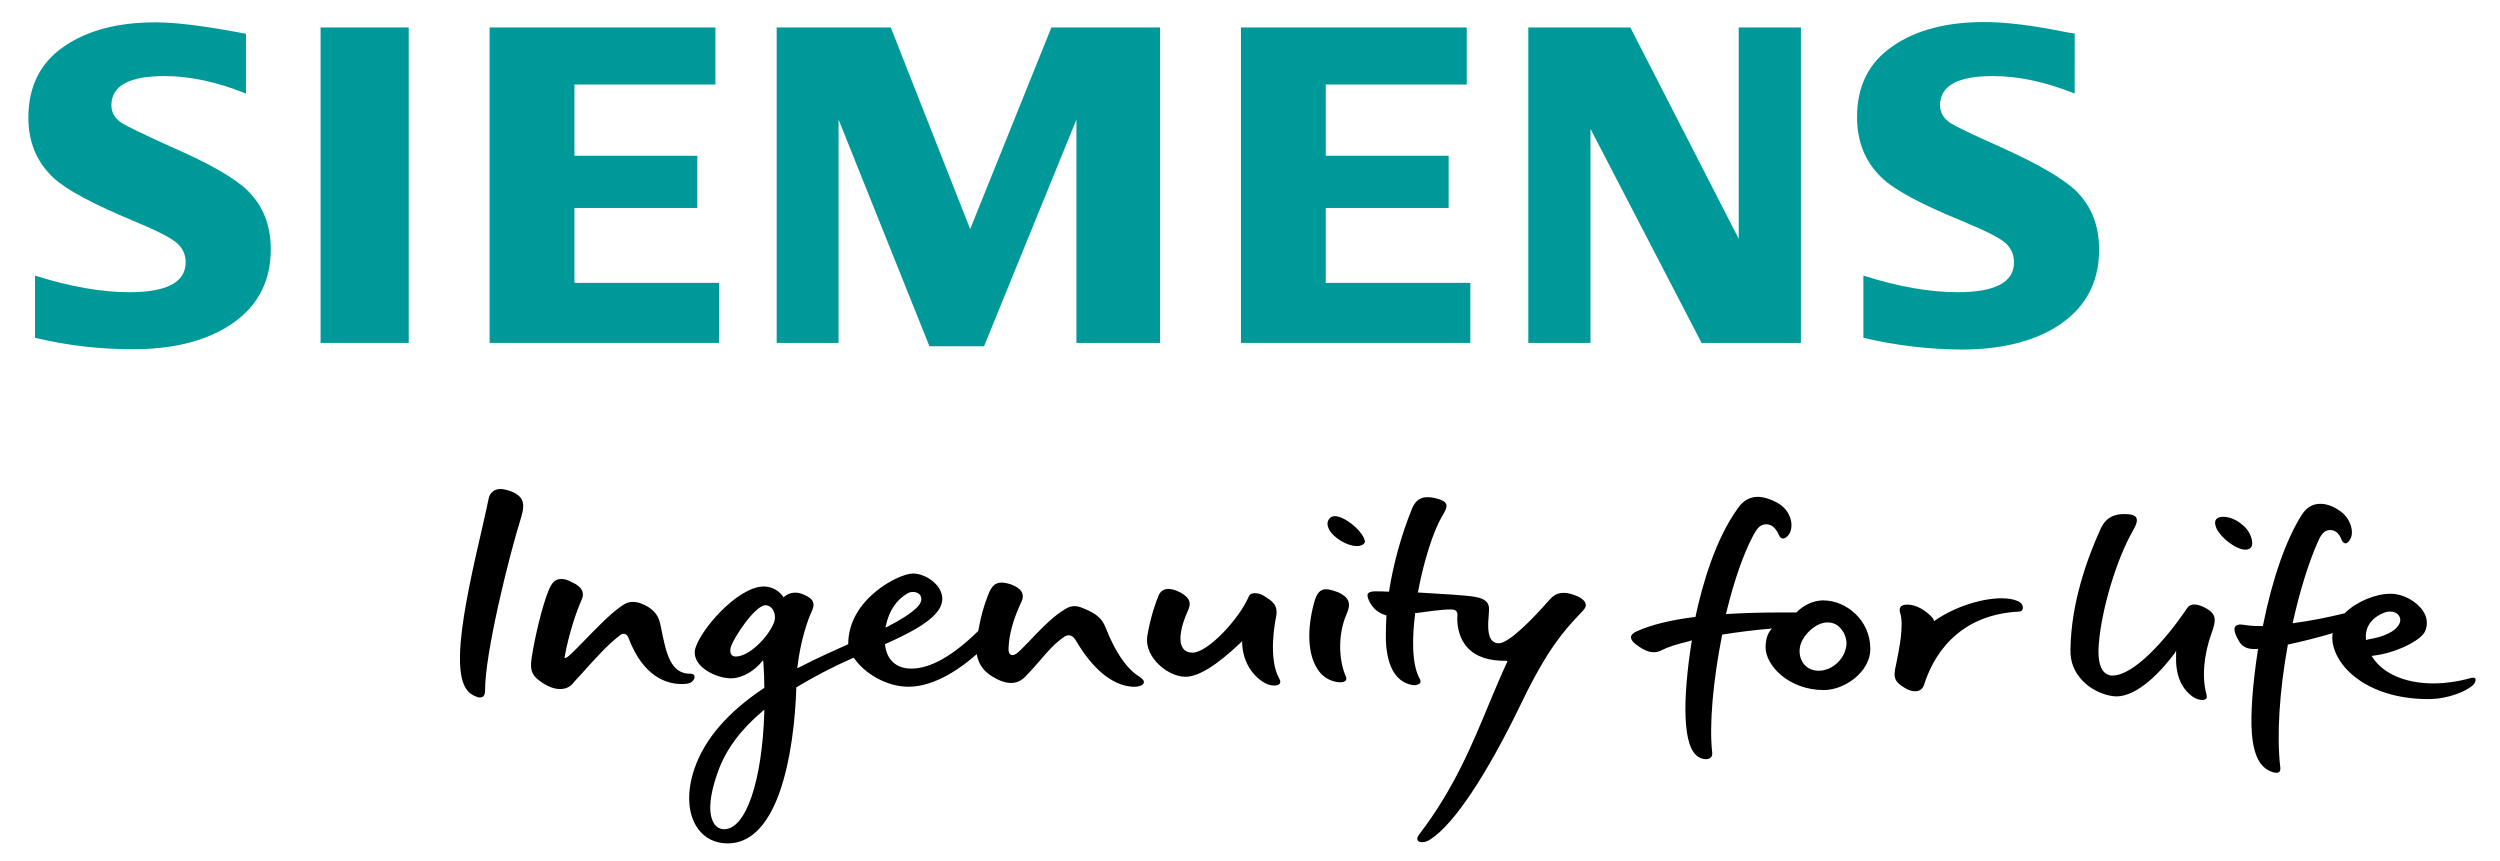
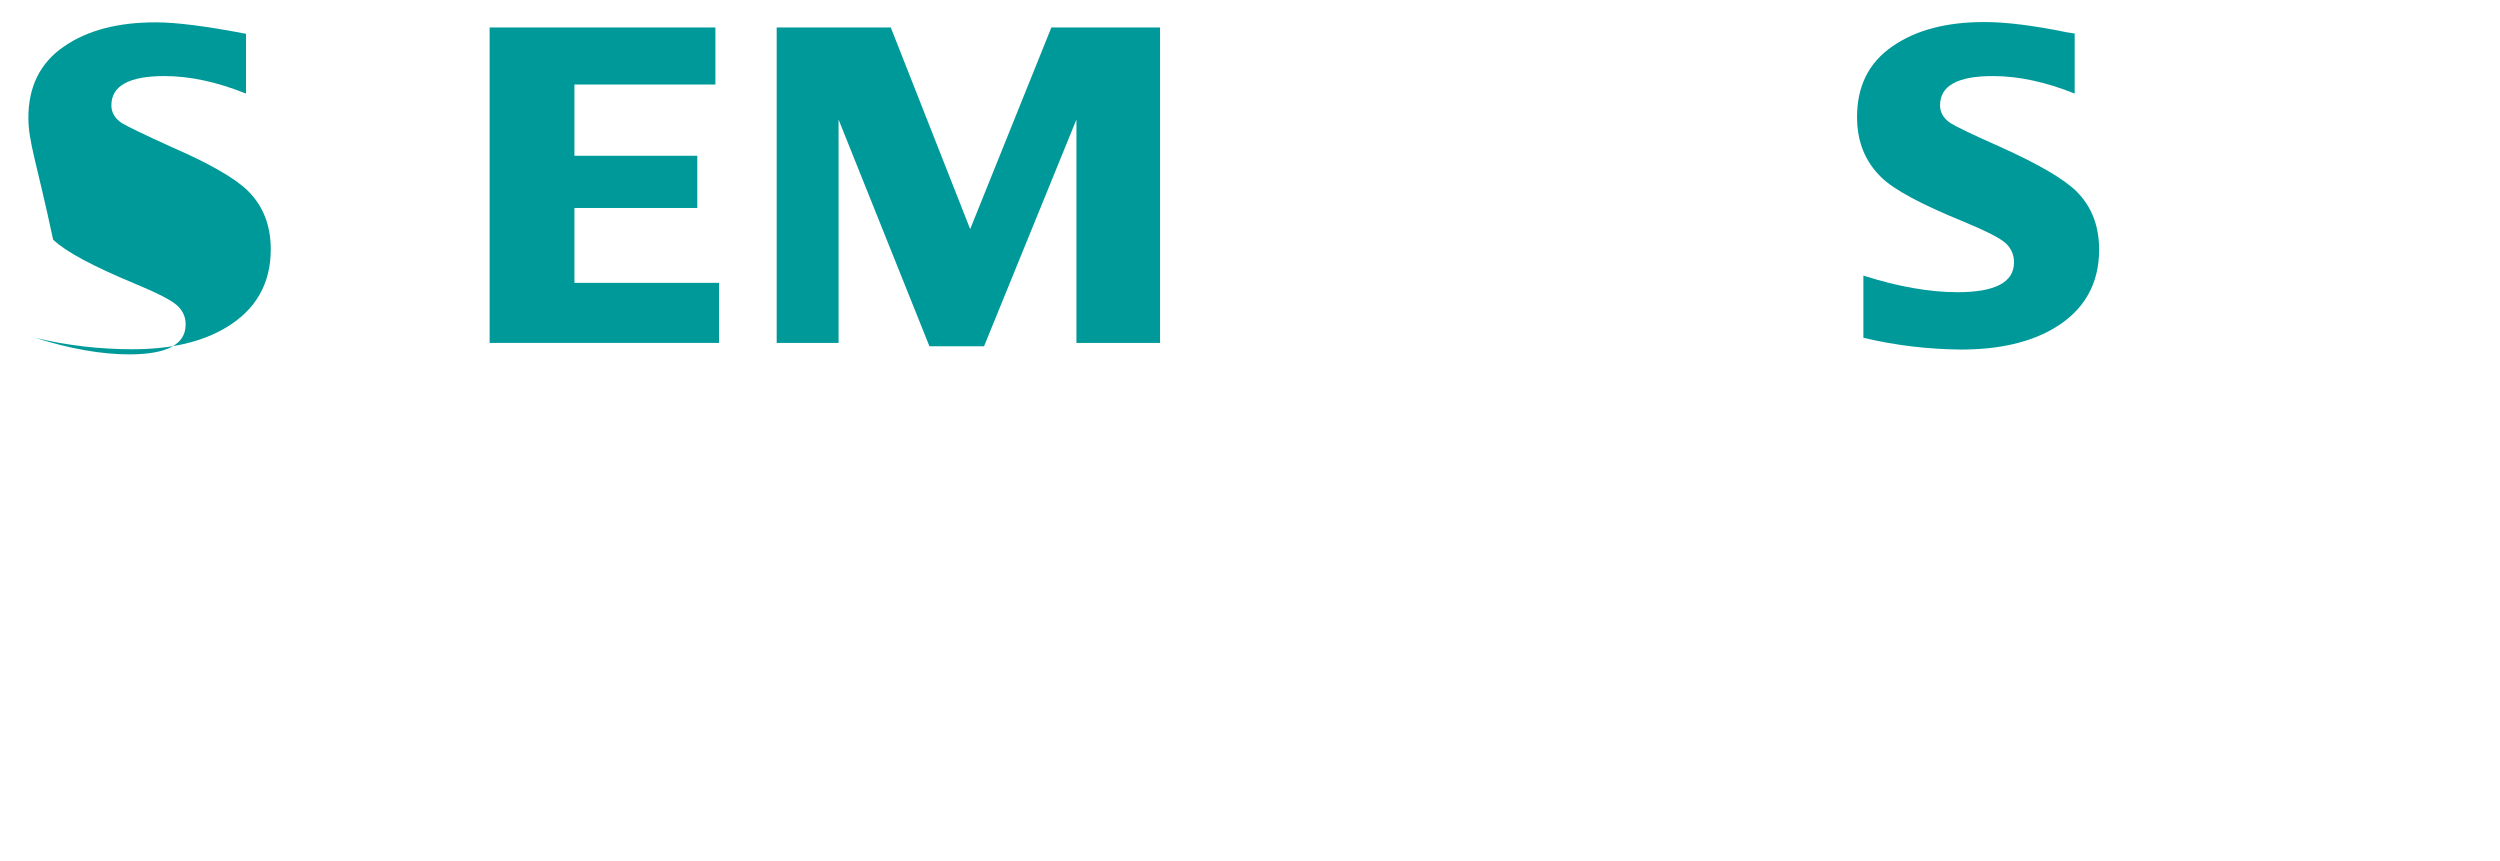
<svg xmlns="http://www.w3.org/2000/svg" x="0px" y="0px" viewBox="0 0 828.2 285.3" style="enable-background:new 0 0 828.2 285.3;" xml:space="preserve">
  <g id="Layer" />
  <g id="Ingenuity_for_life">
-     <path d="M252.8,218.7l0.1,0.9c0.2,2.8,0.3,5.5,0.3,8.1l0,0.2L253,228c-12.1,8.1-19.6,16.9-23,26.8c-2.6,7.7-2.2,15,1.2,19.7  c2.3,3.2,5.7,4.9,9.9,4.9c7.2,0,12.9-5.5,16.9-16.2c4.1-11.2,5.5-25.4,5.8-35.3l0-0.2l0.2-0.1c5.3-3.2,11.5-6.5,18.5-9.6l0.3-0.1  l0.2,0.2c3.2,4.7,10.4,9.4,18,9.4c9.4,0,18.6-7.3,22.1-10.4l0.5-0.4l0.1,0.6c0.6,2.8,2.2,5.1,5,6.8c4.6,2.8,8.2,2.9,10.9,0.1  c2.1-2.1,3.7-4,5.1-5.6c2.4-2.8,4.5-5.3,7.8-7.6c1.4-1,2.8-0.6,3.8,1c5.7,9.7,12.1,15,18.8,15.5c2,0.1,3.6-0.4,3.8-1.3  c0.2-0.6-0.3-1.3-1.4-2c-4.2-2.6-7.9-7.9-11.2-16.2c-1.1-2.8-2.6-4.6-7.7-6.6c-1-0.4-1.8-0.6-2.6-0.6c-1.7,0-2.9,0.8-4.1,1.6  l-0.3,0.2c-3.5,2.3-7.7,6.7-10.7,9.9c-1.4,1.4-2.6,2.7-3.4,3.4c-1.3,1.2-2.3,1.4-2.9,0.8c-0.5-0.5-0.5-1.3-0.5-1.9  c0.2-4.7,1.5-9.5,4.3-15.5c0.5-1,0.6-2,0.2-2.9c-0.5-1.2-1.8-2.1-3.7-2.8c-1.2-0.4-2.3-0.6-3.1-0.6c-2.3,0-3.4,1.5-4.3,3.7  c-1.6,4-2.5,7.2-3.4,12.2l0,0.1l-0.1,0.1c-8.4,8.2-15.8,12.4-22.1,12.4c-4.9,0-8.1-2.8-8.7-7.8l0-0.3l0.2-0.1  c6.9-3.1,13.8-6.5,17-10.5c2.4-2.9,1.9-5.5,1.1-7.2c-1.5-3.1-5.5-5.6-9.1-5.6c-4.6,0-21.3,8.4-21.4,23.2l0,0.2l-0.2,0.1  c-4,1.8-10.1,4.5-16.1,7.6l-0.6,0.3l0.1-0.7c1-8.5,3.4-15.3,4.5-17.7c0.8-1.6,1-2.7,0.6-3.6c-0.3-0.9-1.2-1.6-3-2.4  c-2.3-1.1-4.7-0.8-6.4,0.6l-0.3,0.3l-0.2-0.3c0,0-2.1-3.3-6.4-3.3c-8.8,0-21.8,15.2-22.8,21.2c-0.2,1.6,0.3,3.1,1.5,4.6  c2.4,2.8,7.2,4.8,11,4.6c3.7-0.2,7.6-2.9,9.5-5.3L252.8,218.7z M499.4,219l-0.2,0.5c-1.9,4.1-3.8,8.6-5.8,13.4  c-5.5,13.3-11.7,28.5-23.3,43.6c-0.5,0.7-0.7,1.3-0.5,1.8c0.2,0.5,0.8,0.7,1.6,0.7c0.8,0,1.7-0.3,2.6-0.9  c7.8-4.9,18.8-21.5,30.3-45.4c8.7-18,14.3-24,18.8-28.8c0.5-0.6,1.1-1.1,1.6-1.7c0.7-0.8,1-1.5,0.8-2.2c-0.3-1.1-1.7-2.2-4.1-3  c-3.2-1.1-5.7-0.7-7.5,1.3l-0.2,0.2c-5.9,6.7-13.6,14.6-17,14.6c-0.9,0-1.6-0.3-2.2-0.9c-1.7-1.8-1.3-5.8-1.1-8.7  c0-0.5,0.1-1,0.1-1.4c0.1-2.5-1.2-3.8-4.8-4.4c-2.7-0.5-11.6-1-18.4-1.4l-0.4,0l0.1-0.4c1.9-10.2,5.1-20.1,7.9-24.8  c1-1.7,1.8-3.1,1.4-4.1c-0.3-0.8-1.5-1.5-3.7-2c-0.9-0.2-1.7-0.3-2.5-0.3c-3.6,0-4.7,2.7-5.4,4.5c-3.3,8.2-5.9,17.6-7.3,26.5l0,0.3  l-0.3,0c-1.8-0.1-3.3-0.1-4.4-0.1c-1.2,0-2,0.3-2.3,0.7c-0.3,0.4-0.2,1.1,0.2,2.1c0.6,1.5,2.2,4.1,5.6,5.1l0.3,0.1l0,0.3  c-0.1,2-0.2,4-0.2,5.9c-0.1,9.8,2.9,15.7,8.6,16.8c0.2,0,0.5,0.1,0.7,0.1c0.7,0,1.7-0.2,2.1-0.8c0.2-0.3,0.1-0.8-0.2-1.4  c-2.8-5-2.4-14.4-1.5-21.4l0-0.3l0.3,0c3.7-0.5,8.4-1.2,11.6-1.2h0.1c0.7,0,1.3,0.2,1.6,0.5c0.4,0.5,0.5,1.1,0.4,1.8  c-0.1,1.5-0.1,6.6,3.4,10.4c2.8,3,7.1,4.4,12.8,4.3L499.4,219z M239.9,274.7c-1.3,0-2.5-0.6-3.3-1.8c-1.2-1.8-2.7-6.4,1.3-17.4  c2.6-7.2,7.4-13.7,14.7-19.9l0.6-0.5l0,0.8C252.5,258.8,247.1,274.7,239.9,274.7z M748.1,214.9l-0.1,0.4c-1.7,10.9-2.5,21.3-2,27.7  c0.7,8.5,3.4,11,5.3,12.1c1.6,0.9,3.2,1.2,3.8,0.6c0.3-0.3,0.4-0.8,0.3-1.6c-1.2-10.3-0.3-25.1,2.5-40.4l0-0.2l0.2,0  c4.7-1,9.7-2.3,14.2-3.6l0.5-0.2l-0.1,0.5c-0.4,3.4,1.1,7.4,4.2,11c5.8,6.6,15.8,10.4,27.5,10.4c6.8,0,12.7-2.7,14.7-4.5  c0.9-0.8,1.1-1.7,1-2.2c-0.2-0.4-0.7-0.5-1.5-0.3c-4.3,1.2-8.5,1.8-12.5,1.8c-9.2,0-16.6-3.2-20.1-8.6l-0.3-0.5l0.6-0.1  c7.1-0.8,15.7-4.9,17.1-8.1c1.2-2.8,0.3-5.2-0.7-6.7c-2.2-3.3-6.7-5.7-10.7-5.7c-5.1,0-11.3,2.6-15.2,6.4l-0.1,0.1l-0.1,0  c-5.7,1.4-11.4,2.5-16.6,3.2l-0.5,0.1l0.1-0.5c2.3-10.2,5.1-19.4,8.3-26.6c1-2.3,2-3.7,3.9-3.8c1.7-0.1,3.1,1,3.9,3.2  c0.3,0.7,0.8,1.2,1.3,1.2c0.6,0,1.2-0.6,1.7-1.6c1.1-2.1,0.2-6.6-3.6-9.2c-2.3-1.6-4.5-2.3-6.5-2.3c-2.5,0-4.6,1.3-6.1,3.7  c-5.1,8-9.7,21-12.8,36.5l-0.1,0.3l-0.5,0c-2.2,0-4.1-0.1-5.7-0.4c-1.6-0.3-2.6,0-3,0.7c-0.5,0.9,0.1,2.7,1.5,5  c1.4,2.1,3.4,2.4,5.8,2.3L748.1,214.9z M560.5,212.1l-0.1,0.5c-1.5,9.4-2.3,18.7-2,25.1c0.3,7.2,1.7,11.5,4.3,13.1  c0.7,0.4,1.6,0.7,2.4,0.7c0.5,0,1.2-0.1,1.7-0.6c0.4-0.4,0.5-1,0.4-1.8c-1-8.9,0.3-23.7,3.3-38.7l0-0.2l0.2,0  c5.1-0.8,10.5-1.5,15.5-1.9l0.8-0.1l-0.5,0.6c-1,1.3-1.6,3.2-1.6,5.7c0,5.8,7.5,14.1,19.3,14.1c7,0,15.4-6.1,15.4-13.6  c0-9.7-8.1-16.1-15.6-16.1c-3.1,0-6.3,1.4-8.8,3.9l-0.1,0.1l-0.2,0c-1.9,0-3.7,0-5.6,0c-6.2,0-11.9,0.2-17,0.5l-0.5,0l0.1-0.5  c2.6-10.7,5.7-19.5,8.9-25.5c1.3-2.4,2.2-3.5,4-3.7c0.1,0,0.3,0,0.4,0c1.7,0,3.1,1.2,4.2,3.7c0.2,0.5,0.6,1,1.3,1  c0.6,0,1.3-0.5,1.9-1.3c0.8-1.1,1.1-2.9,0.7-4.7c-0.6-2.6-2.3-4.7-4.8-6c-2.3-1.2-4.4-1.8-6.2-1.8c-2.6,0-4.8,1.2-6.6,3.8  c-7.4,10.2-11.7,25.1-14,35.8l-0.1,0.2l-0.2,0c-8,1-14.4,2.6-19.1,4.7c-1.3,0.6-1.9,1.2-2,1.9c-0.1,0.9,0.9,2.1,2.8,3.3  c2.9,2,5.3,2.3,7.6,1c1.7-0.9,4.8-1.9,9-2.9L560.5,212.1z M720.9,215.5l0,1.1c-0.3,6.7,1.5,11.3,5.5,14.2c1,0.7,2.2,1.1,3.2,1.1  c0.6,0,1-0.2,1.3-0.5c0.2-0.3,0.2-0.7,0.1-1.2c-1.6-5.7-1-13.2,1.7-20.6c1.3-3.8,1.9-6-1.9-8.1c-2.9-1.6-5.1-1.7-6.2-0.1  c-0.1,0.2-0.2,0.3-0.4,0.5l-0.2,0.4c-6.8,9.9-17.2,21.5-24.2,21.5c-1.1,0-2-0.4-2.8-1.2c-1.5-1.6-2.1-4.7-1.7-9.3  c0.9-11.6,6-28.3,11.2-37.3c1.3-2.3,1.7-3.6,1.2-4.5c-0.4-0.8-1.7-1.2-3.8-1.2l-0.2,0c-4.9,0-6.8,2.6-7.9,5.1  c-4.4,9.7-9.7,24.4-9.9,39.8c-0.1,4.1,1.3,7.5,4.1,10.4c3.7,3.8,8.7,5.1,11.1,5.1c7.4,0,15.4-9,19.4-14.4L720.9,215.5z M165.8,162  c-2.4,0-3.6,1.6-3.9,3.1c-0.5,2.4-1.3,6.1-2.3,10.4c-2.6,11.2-6.1,26.5-7,37.4c-1.1,13.9,2,16.8,5.5,18c0.8,0.3,1.5,0.2,2-0.2  c0.4-0.4,0.6-1.1,0.6-2c-0.1-11.9,7.8-44.2,12-57.5c1.5-5,0.2-6.7-2.8-8.2C168.3,162.4,167,162,165.8,162z M631.9,200.3  c-0.8,0-1.8,0.1-2.3,0.8c-0.3,0.5-0.4,1.1-0.1,2c1.3,4.2-0.4,12.1-1.3,16.7c-0.1,0.7-0.3,1.3-0.4,1.9c-0.7,3.8,1,4.8,3.4,6.3  c1.1,0.7,2.3,1,3.3,1c1,0,2.3-0.4,2.9-2.1c2.7-8.7,10.5-23.3,31.6-24.3c0.6,0,1-0.4,1.1-1c0.2-0.8-0.3-1.9-1.7-2.5  c-1.4-0.6-3.2-0.9-5.3-0.9c-6.8,0-15.6,2.9-22,7.3l-0.4,0.3l-0.1-0.5c-0.2-0.7-3.4-3.9-6.6-4.7  C633.3,200.4,632.6,200.3,631.9,200.3z M185.9,191.8c-2.2,0-3.2,1.5-4.2,3.9c-2,4.9-4.5,15.1-5.6,22.4c-0.7,4.6,0.6,6.2,3.9,8.3  c3.7,2.4,7.5,2.5,9.6,0.2c0.9-1,1.8-2.1,2.8-3.1c4.3-4.8,9.1-10.2,13.2-13.2c1-0.7,2.1-0.3,2.6,1c5,13.3,13.1,15.3,17.5,15.3  c0.6,0,1.3,0,1.9-0.1c1.6-0.2,2.5-1.3,2.5-2.3c0-0.6-0.5-1-1.2-1l-0.2,0c-6.6,0-8-6.6-9.8-15.7l-0.2-0.9c-0.6-3.1-2.8-5.4-6.4-6.7  c-1-0.4-1.9-0.5-2.7-0.5c-1.8,0-3.1,0.9-4.3,1.8c-3.4,2.4-8.1,7.3-11.9,11.2c-3.5,3.6-5.3,5.4-5.9,5.5l-0.5,0.1l0.1-0.5  c0.6-3.7,2.6-12.1,5.7-19.1c0.4-0.9,0.4-1.8,0.1-2.6c-0.5-1.2-1.7-2.2-3.6-3C187.9,192,186.8,191.8,185.9,191.8z M411.5,212.4  l0,0.8c0.4,8.6,6.3,13,9.1,13.7c1.6,0.4,3,0.2,3.4-0.5c0.2-0.4,0.2-0.8-0.1-1.4c-3.9-6.6-1.5-19-1.2-20.4c0.9-4.2-1.3-5.5-3.7-7  l-0.1-0.1c-1.1-0.7-2.2-1-3.2-1c-0.7,0-1.6,0.2-2,1.1c-3.2,7.5-13.6,18.6-18.6,18.6c-1.5,0-2.6-0.5-3.3-1.6  c-1.7-2.7-0.2-8.1,1.7-12.2c1.3-2.7,0.6-4.4-2.4-6.1c-1.5-0.8-2.9-1.2-4-1.2c-1.5,0-2.6,0.7-3.2,2c-0.9,2-2.7,7.1-3.8,13.4  c-0.5,2.9,0.5,5.9,2.7,8.5c2.6,3.1,6.6,5.2,9.9,5.2c4.3,0,10.3-3.7,18.3-11.3L411.5,212.4z M439.3,195.2c-2,0-3.2,1.4-4,4.6  c-2.4,8.9-2,16.8,1,21.6c1.5,2.5,3.7,4,6.4,4.5c1.5,0.3,2.8,0.1,3.2-0.6c0.2-0.4,0.1-0.8,0-1.1c-2.3-5-2.9-13.7,0.2-20.8  c1.6-3.6,0.8-5.5-2.8-7.2C441.6,195.6,440.3,195.2,439.3,195.2z M602.5,222.2c-2,0-3.8-0.8-4.9-2.2c-1.2-1.5-1.7-3.6-1.3-5.7  c0.7-3.7,5.1-8.1,9.1-8.1c1.7,0,3.2,0.6,4.3,1.9c1.5,1.6,2.1,3.9,2,5.3C611.4,218.1,607.1,222.2,602.5,222.2z M243.7,217.5  c-0.8,0-1.2-0.4-1.4-0.6c-0.4-0.6-0.5-1.5-0.2-2.5c1-3.3,8.1-13.9,11.5-13.9c0.9,0,1.8,0.5,2.4,1.4c0.8,1.3,1,3,0.3,4.6  C254.2,211.4,248.1,217.5,243.7,217.5z M783.8,212.1l0-0.4c-0.5-4.7,2.9-7.6,6.2-8.8c0.5-0.2,1.1-0.3,1.7-0.3  c1.5,0,2.7,0.6,3.2,1.7c0.5,1,0.3,2.1-0.6,3.2c-2.1,2.8-7.2,3.9-10.1,4.4L783.8,212.1z M293.3,207.9l0.2-0.7  c1-4.9,3.6-8.6,7.1-10.6c0.5-0.3,1.1-0.5,1.8-0.5c1.3,0,2.4,0.6,2.7,1.6c0.2,0.6,0.4,1.9-1.5,3.7c-2.1,2-5.3,4-9.6,6.2L293.3,207.9  z M736.5,171.2c-1.1,0-1.9,0.3-2.3,0.8c-0.7,0.9-0.3,2.2,0.1,3.1c1.7,3.4,6.6,7,9.6,7c0.9,0,1.5-0.3,1.9-0.9  c0.9-1.2-0.1-5.2-2.9-7.3C741,172.2,738.6,171.2,736.5,171.2z M442.2,171c-0.8,0-1.4,0.3-1.8,0.8c-0.8,1-0.8,2.1-0.2,3.4  c1.4,2.9,6,5.7,9.3,5.7c1.2,0,2-0.3,2.5-1c0.4-0.4,0-1.3-0.2-1.7C450.5,175.2,445.3,171,442.2,171z" />
-   </g>
+     </g>
  <g id="SIEMENS">
    <g>
-       <path style="fill-rule:evenodd;clip-rule:evenodd;fill:#009999;" d="M11.6,111.9V91.3c11.7,3.7,22.1,5.5,31.2,5.5   c12.5,0,18.7-3.3,18.7-9.9c0-2.5-0.9-4.5-2.7-6.2c-1.9-1.8-6.6-4.2-14.3-7.4c-13.7-5.7-22.7-10.5-26.9-14.5   C12.1,53.6,9.4,47,9.4,39c0-10.3,3.9-18.2,11.8-23.6c7.8-5.4,17.9-8,30.4-8c6.9,0,16.9,1.3,29.9,3.8V31c-9.7-3.9-18.7-5.8-27-5.8   c-11.7,0-17.6,3.2-17.6,9.7c0,2.4,1.2,4.4,3.5,5.9c2,1.2,7.4,3.8,16.2,7.8C69.5,54.2,78,59.1,82.2,63.3c5,5,7.5,11.4,7.5,19.3   c0,11.3-4.9,20-14.8,25.9c-8,4.8-18.3,7.2-31,7.2C33.2,115.7,22.4,114.5,11.6,111.9L11.6,111.9z" />
-       <polygon style="fill-rule:evenodd;clip-rule:evenodd;fill:#009999;" points="106.2,9.1 106.2,9.1 135.4,9.1 135.4,113.6    106.2,113.6   " />
+       <path style="fill-rule:evenodd;clip-rule:evenodd;fill:#009999;" d="M11.6,111.9c11.7,3.7,22.1,5.5,31.2,5.5   c12.5,0,18.7-3.3,18.7-9.9c0-2.5-0.9-4.5-2.7-6.2c-1.9-1.8-6.6-4.2-14.3-7.4c-13.7-5.7-22.7-10.5-26.9-14.5   C12.1,53.6,9.4,47,9.4,39c0-10.3,3.9-18.2,11.8-23.6c7.8-5.4,17.9-8,30.4-8c6.9,0,16.9,1.3,29.9,3.8V31c-9.7-3.9-18.7-5.8-27-5.8   c-11.7,0-17.6,3.2-17.6,9.7c0,2.4,1.2,4.4,3.5,5.9c2,1.2,7.4,3.8,16.2,7.8C69.5,54.2,78,59.1,82.2,63.3c5,5,7.5,11.4,7.5,19.3   c0,11.3-4.9,20-14.8,25.9c-8,4.8-18.3,7.2-31,7.2C33.2,115.7,22.4,114.5,11.6,111.9L11.6,111.9z" />
      <polygon style="fill-rule:evenodd;clip-rule:evenodd;fill:#009999;" points="162.2,113.6 162.2,9.1 237,9.1 237,28 190.3,28    190.3,51.6 231,51.6 231,68.9 190.3,68.9 190.3,93.7 238.2,93.7 238.2,113.6 162.2,113.6   " />
      <polygon style="fill-rule:evenodd;clip-rule:evenodd;fill:#009999;" points="257.3,113.6 257.3,9.1 295.1,9.1 321.4,75.9    348.3,9.1 384.3,9.1 384.3,113.6 356.6,113.6 356.6,39.6 326,114.7 307.9,114.7 277.8,39.6 277.8,113.6 257.3,113.6   " />
-       <polygon style="fill-rule:evenodd;clip-rule:evenodd;fill:#009999;" points="411.1,113.6 411.1,9.1 485.9,9.1 485.9,28 439.2,28    439.2,51.6 479.9,51.6 479.9,68.9 439.2,68.9 439.2,93.7 487.1,93.7 487.1,113.6 411.1,113.6   " />
-       <polygon style="fill-rule:evenodd;clip-rule:evenodd;fill:#009999;" points="506.3,113.6 506.3,9.1 540.1,9.1 576,79.1 576,9.1    596.6,9.1 596.6,113.6 563.7,113.6 526.9,42.7 526.9,113.6 506.3,113.6   " />
      <path style="fill-rule:evenodd;clip-rule:evenodd;fill:#009999;" d="M617.3,111.9V91.3c11.6,3.7,22,5.5,31.2,5.5   c12.5,0,18.7-3.3,18.7-9.9c0-2.5-0.9-4.5-2.6-6.2c-1.9-1.8-6.7-4.2-14.4-7.4c-13.7-5.6-22.7-10.4-26.9-14.5   c-5.4-5.2-8.1-11.9-8.1-20c0-10.3,3.9-18.1,11.8-23.5c7.8-5.4,17.9-8,30.4-8c7,0,16.1,1.1,27.3,3.4l2.6,0.4V31   c-9.7-3.9-18.7-5.8-27.1-5.8c-11.7,0-17.5,3.2-17.5,9.7c0,2.4,1.2,4.4,3.5,5.9c1.9,1.2,7.3,3.8,16.3,7.8   c12.7,5.7,21.1,10.6,25.4,14.8c5,5,7.5,11.4,7.5,19.3c0,11.3-4.9,20-14.7,25.9c-8,4.8-18.4,7.2-31.1,7.2   C639,115.7,628.2,114.5,617.3,111.9L617.3,111.9z" />
    </g>
  </g>
</svg>